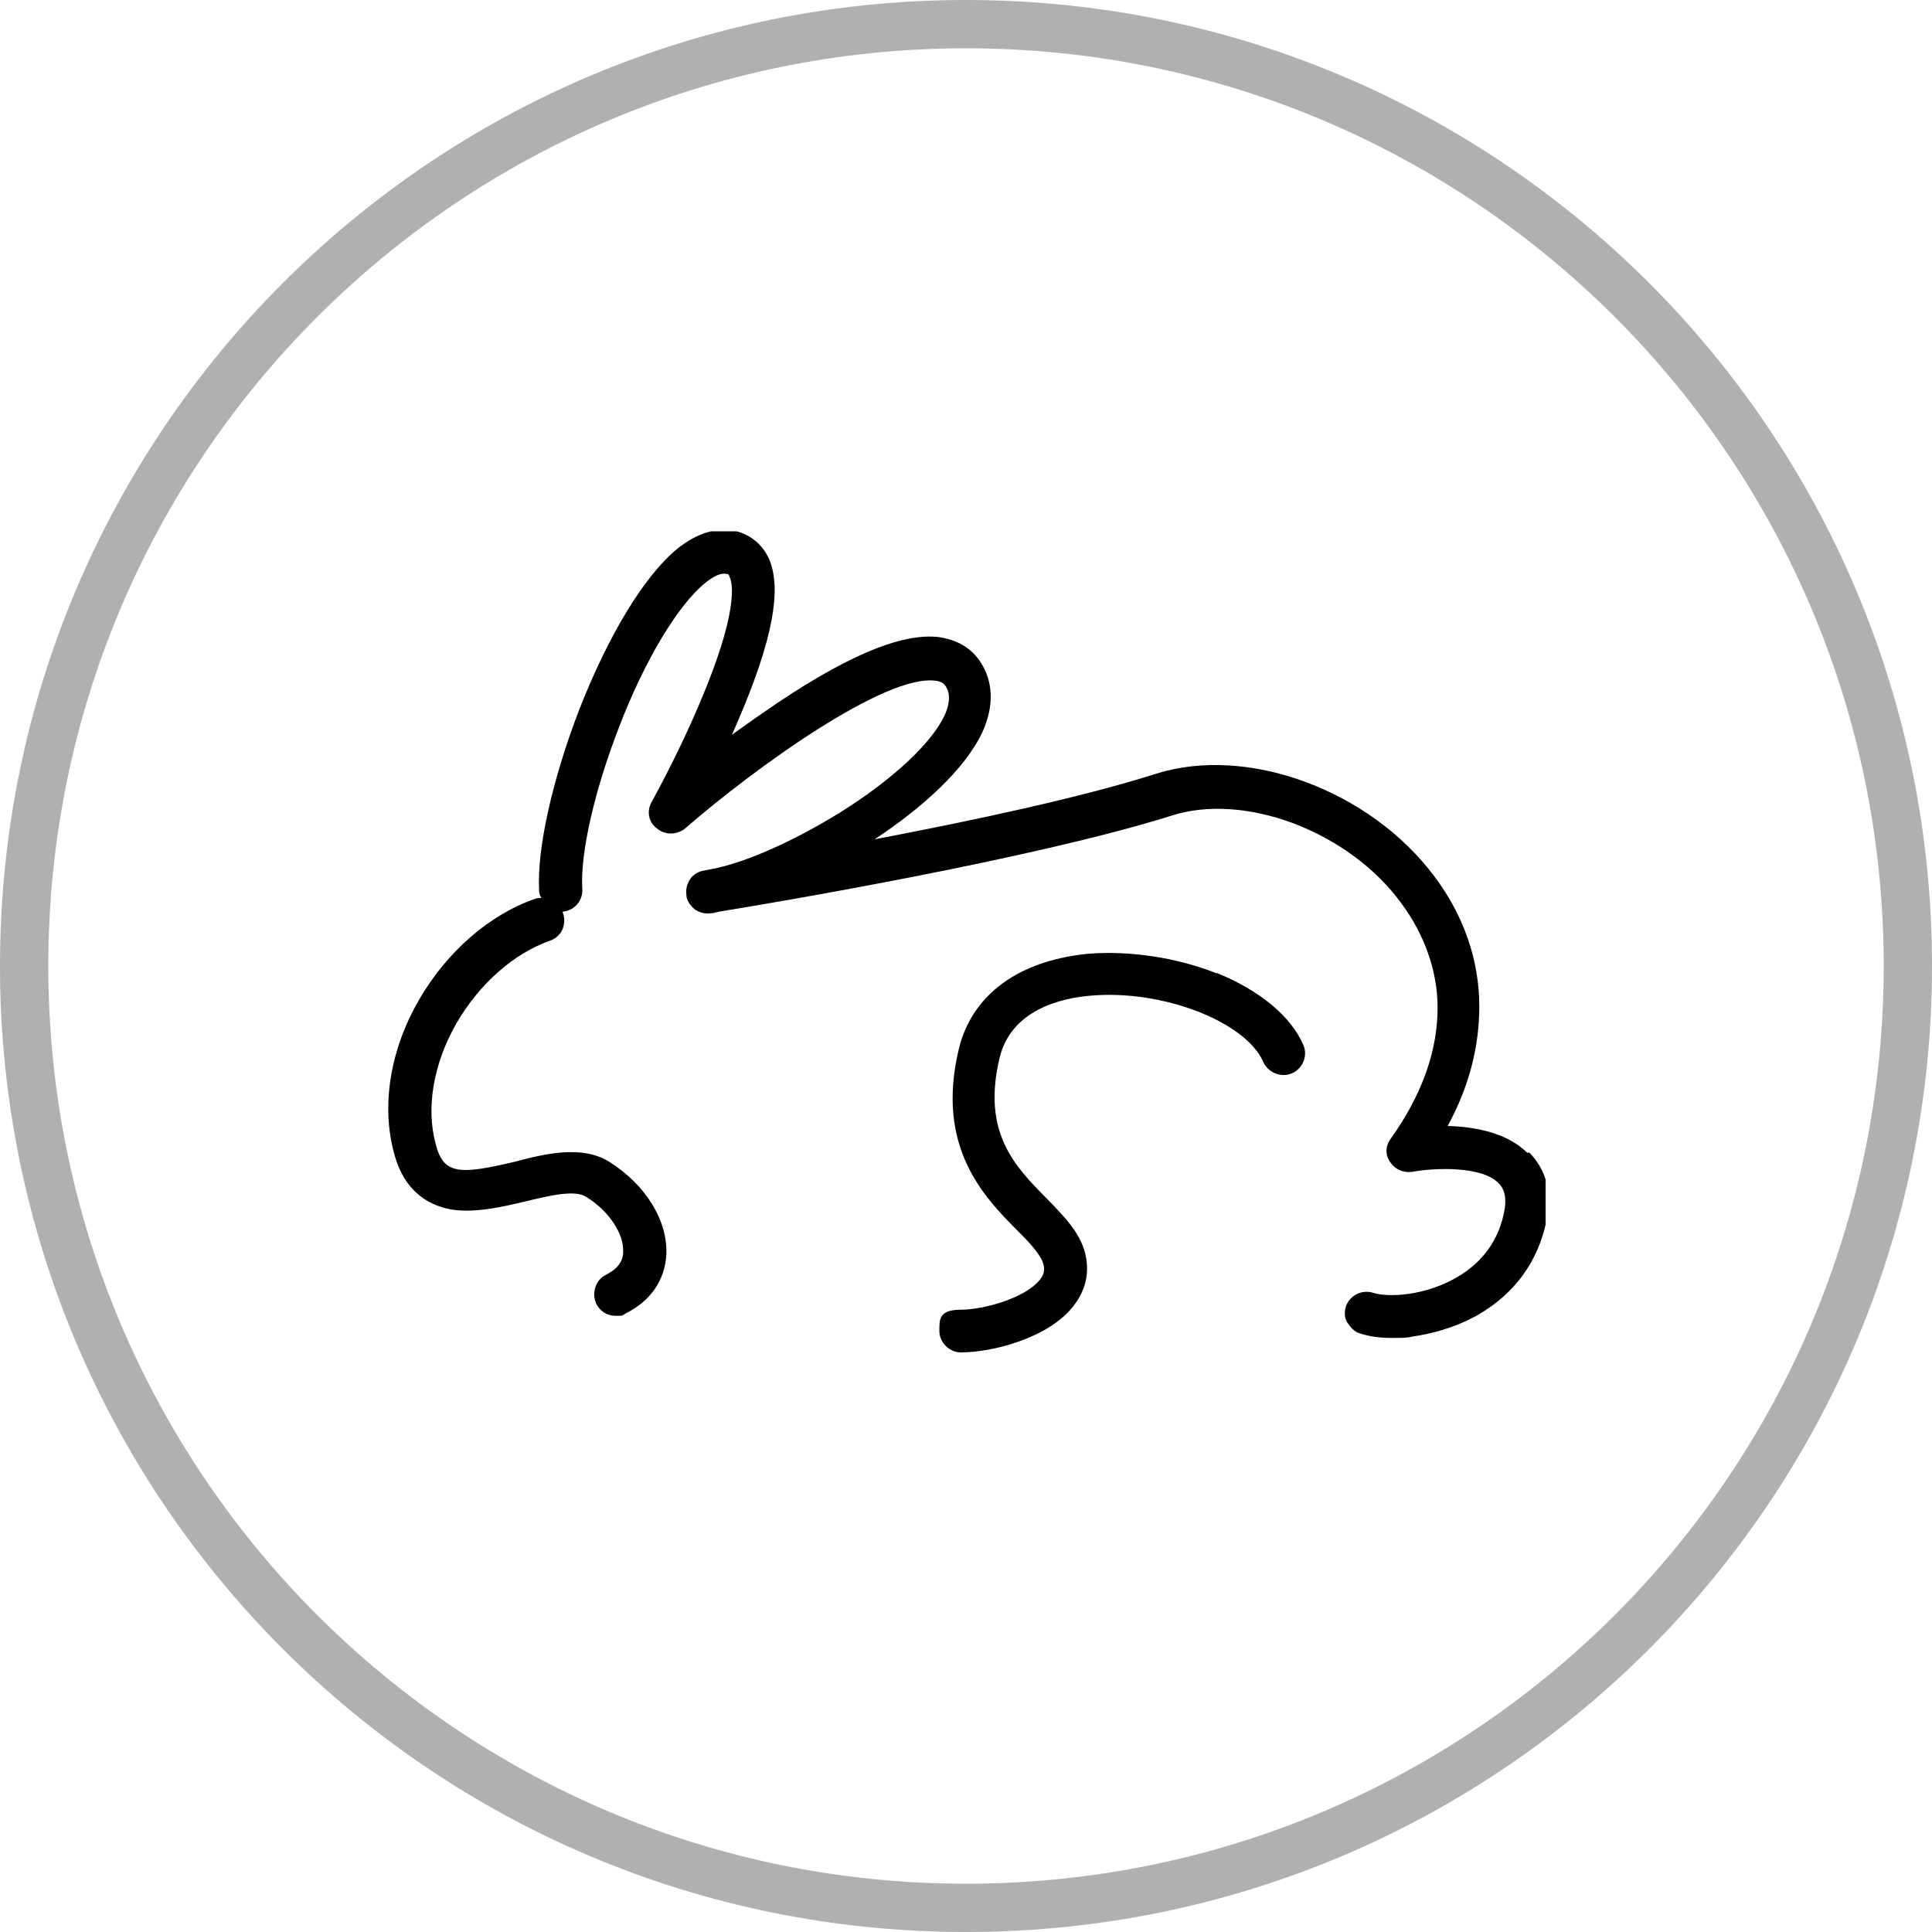
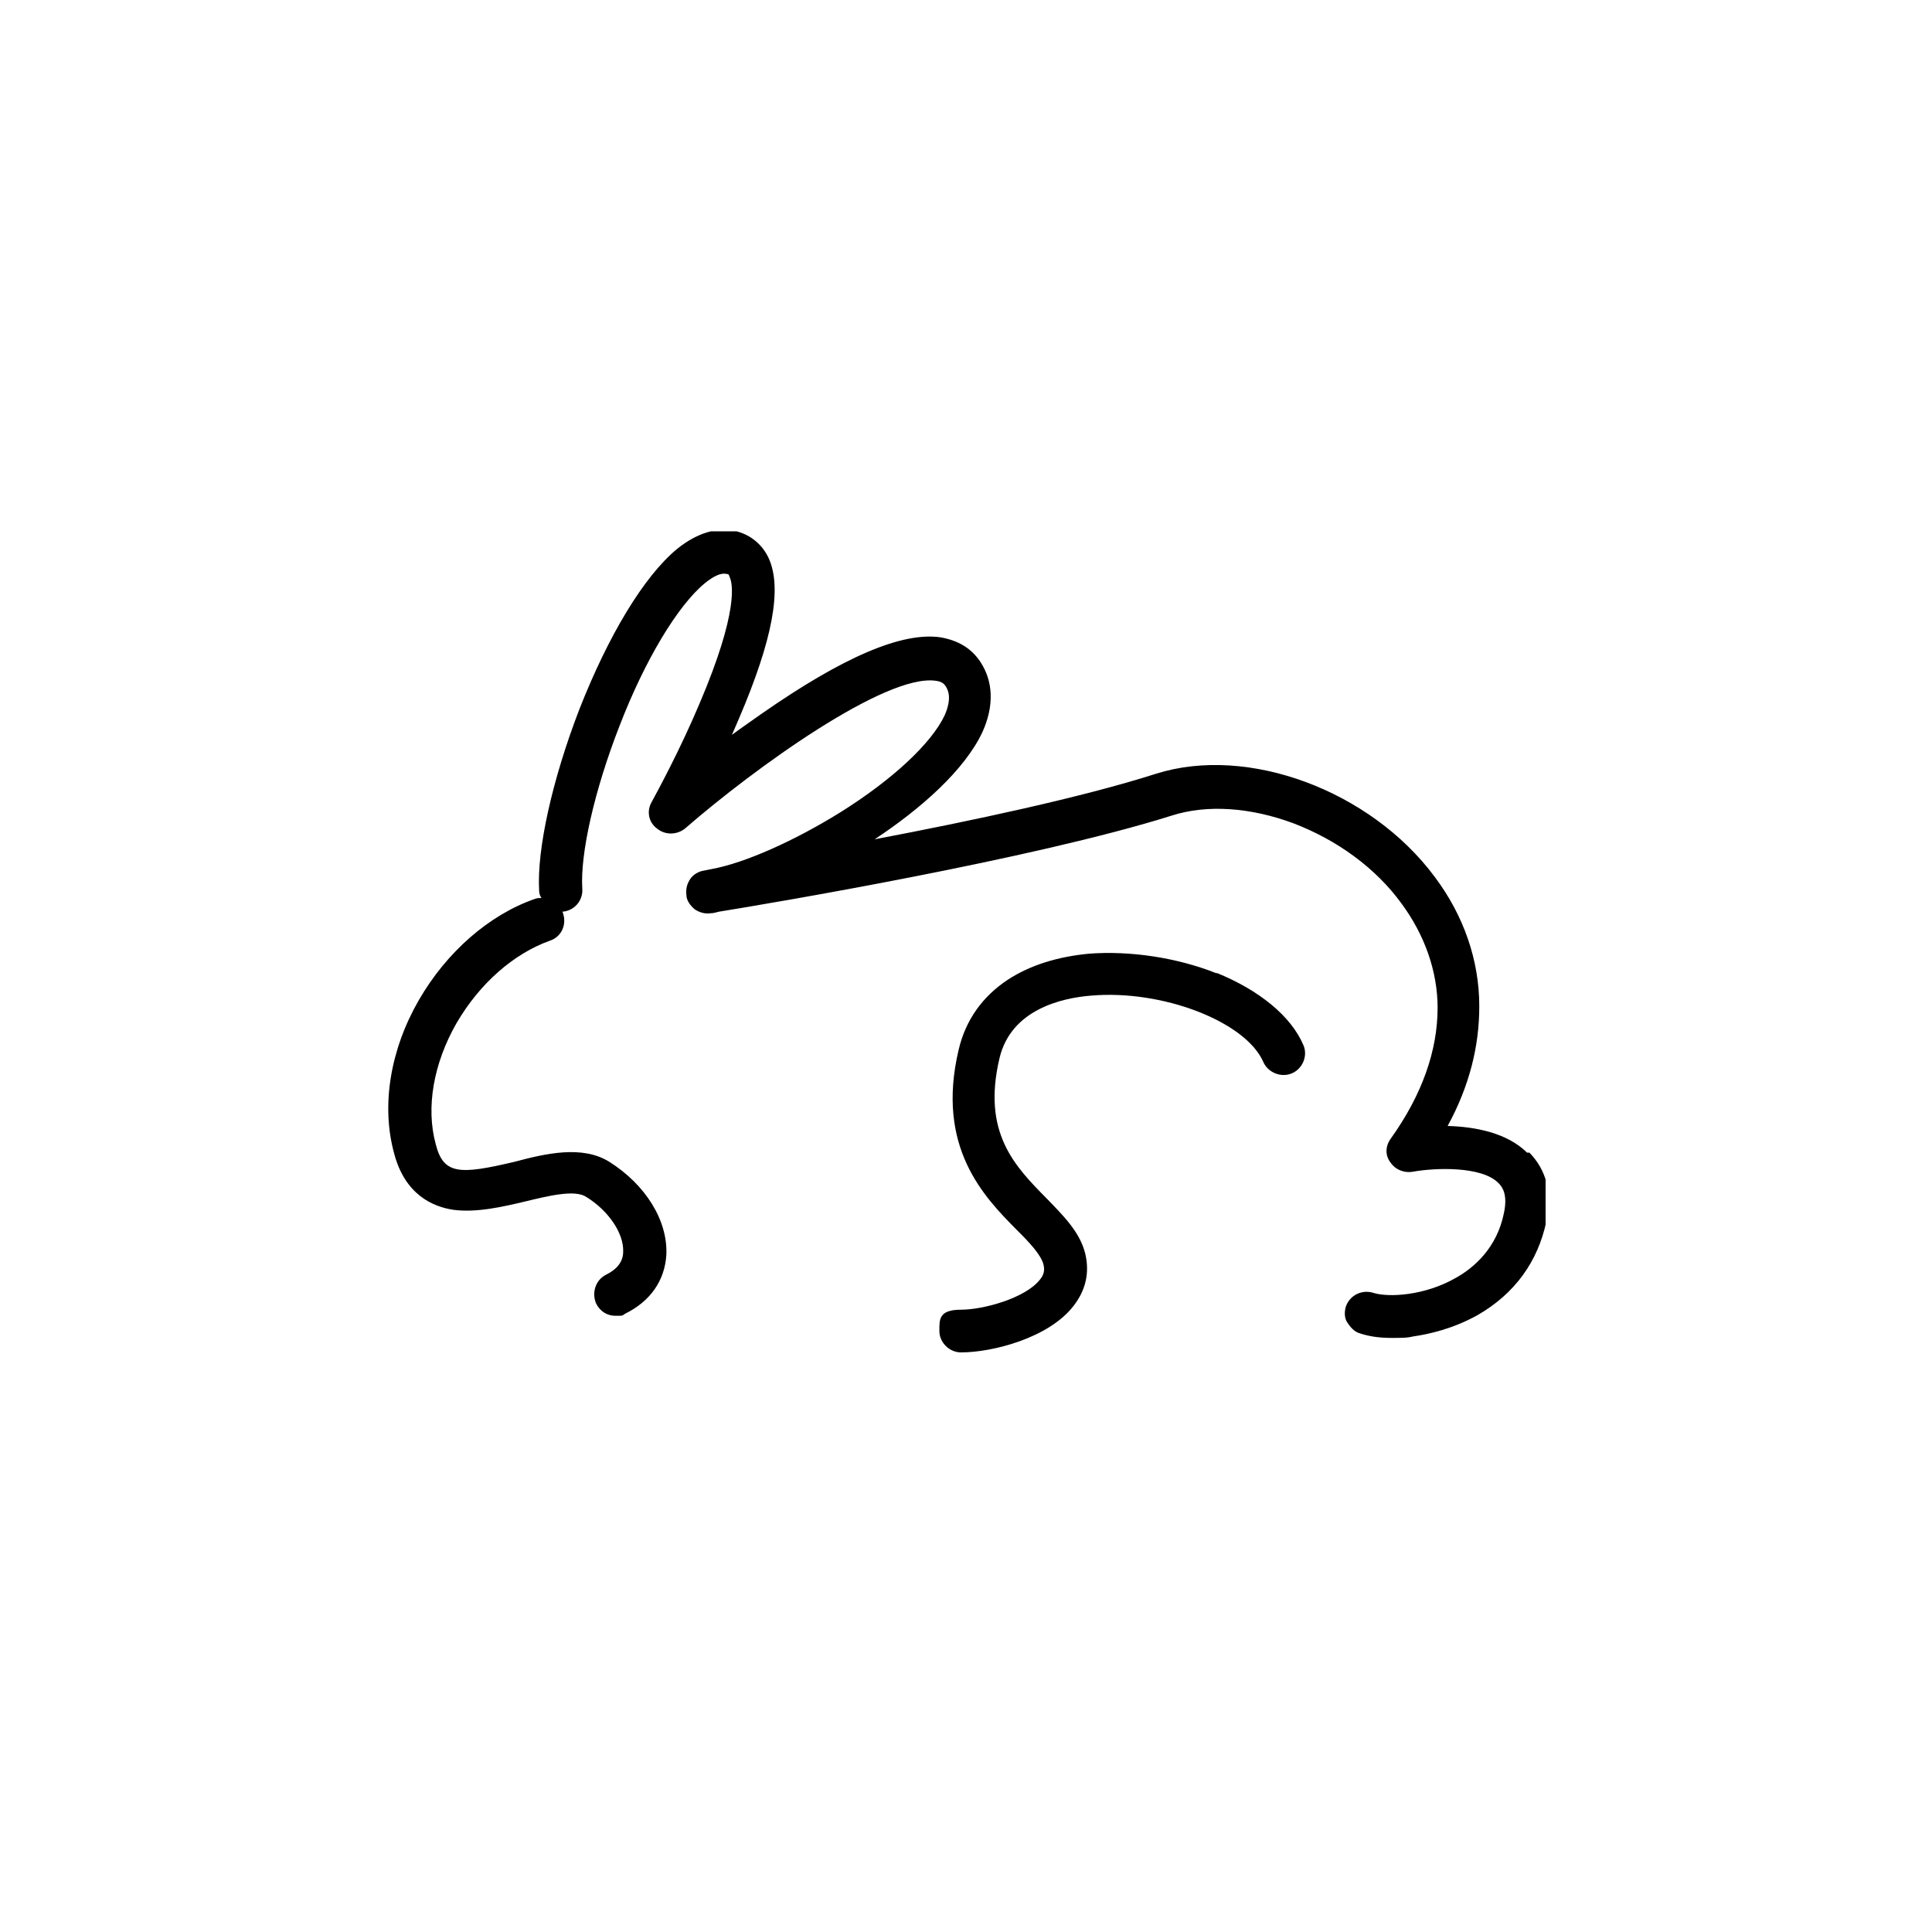
<svg xmlns="http://www.w3.org/2000/svg" fill="none" viewBox="0 0 40 40" height="40" width="40">
-   <path stroke="#1D1D1B" d="M20 39.5C30.77 39.5 39.5 30.77 39.5 20C39.5 9.23 30.77 0.5 20 0.5C9.23 0.5 0.5 9.23 0.5 20C0.5 30.77 9.23 39.5 20 39.5Z" opacity="0.35" />
  <g clip-path="url(#clip0_1088_915)">
    <path fill="black" d="M25.197 20.155C24.367 19.823 23.393 19.681 22.547 19.745C21.892 19.808 21.333 19.981 20.87 20.281C20.343 20.628 19.992 21.118 19.848 21.733C19.369 23.754 20.375 24.78 21.046 25.459C21.301 25.711 21.557 25.98 21.605 26.185C21.636 26.311 21.605 26.406 21.525 26.5C21.221 26.879 20.359 27.116 19.896 27.116C19.433 27.116 19.449 27.321 19.449 27.558C19.449 27.795 19.656 28 19.896 28C20.551 28 21.716 27.7 22.227 27.037C22.483 26.706 22.563 26.343 22.467 25.948C22.355 25.506 22.02 25.174 21.668 24.811C21.014 24.148 20.327 23.454 20.694 21.907C20.934 20.897 21.988 20.66 22.595 20.613C24.064 20.486 25.788 21.149 26.155 21.986C26.251 22.207 26.523 22.317 26.746 22.223C26.97 22.128 27.081 21.86 26.986 21.639C26.73 21.039 26.076 20.502 25.181 20.139L25.197 20.155Z" />
    <path fill="black" d="M31.617 23.864C31.201 23.454 30.547 23.328 29.972 23.312C30.419 22.491 30.627 21.67 30.627 20.834C30.627 19.887 30.307 18.955 29.701 18.15C28.375 16.367 25.836 15.419 23.936 16.019C22.403 16.509 20.104 16.998 18.108 17.377C19.066 16.745 19.976 15.94 20.343 15.151C20.583 14.614 20.567 14.109 20.295 13.699C20.104 13.415 19.832 13.257 19.465 13.194C18.667 13.083 17.453 13.604 15.776 14.772C15.553 14.93 15.345 15.072 15.154 15.214C15.201 15.104 15.249 14.993 15.297 14.883C16 13.241 16.192 12.184 15.92 11.568C15.792 11.284 15.553 11.079 15.249 11C14.85 10.905 14.435 11.031 14.02 11.363C13.333 11.931 12.599 13.146 11.992 14.693C11.433 16.146 11.114 17.582 11.162 18.434C11.162 18.497 11.178 18.545 11.21 18.592C11.162 18.592 11.13 18.592 11.082 18.608C10.124 18.939 9.245 19.713 8.671 20.707C8.08 21.733 7.888 22.886 8.16 23.88C8.383 24.732 8.958 24.985 9.389 25.048C9.868 25.111 10.411 24.985 10.874 24.875C11.337 24.764 11.896 24.622 12.136 24.78C12.599 25.064 12.918 25.537 12.902 25.916C12.902 26.122 12.774 26.279 12.551 26.39C12.327 26.5 12.247 26.769 12.343 26.99C12.423 27.148 12.567 27.242 12.742 27.242C12.918 27.242 12.87 27.242 12.95 27.195C13.461 26.942 13.764 26.516 13.796 25.979C13.828 25.269 13.365 24.527 12.615 24.054C12.056 23.706 11.305 23.88 10.651 24.054C9.517 24.322 9.182 24.322 9.022 23.691C8.814 22.933 8.974 22.017 9.453 21.181C9.932 20.36 10.635 19.744 11.385 19.476C11.625 19.397 11.736 19.145 11.657 18.908C11.657 18.908 11.657 18.892 11.641 18.876C11.88 18.861 12.072 18.655 12.056 18.403C12.008 17.677 12.311 16.351 12.822 15.041C13.349 13.667 14.036 12.531 14.595 12.073C14.77 11.931 14.93 11.852 15.042 11.884C15.074 11.884 15.09 11.884 15.106 11.947C15.17 12.073 15.297 12.657 14.483 14.567C14.084 15.514 13.621 16.367 13.493 16.603C13.381 16.793 13.429 17.029 13.605 17.156C13.78 17.298 14.02 17.282 14.18 17.156C15.633 15.893 18.331 13.952 19.369 14.094C19.497 14.109 19.545 14.157 19.577 14.204C19.641 14.299 19.704 14.472 19.561 14.804C19.289 15.388 18.475 16.146 17.389 16.824C16.447 17.408 15.425 17.866 14.738 17.992L14.579 18.024C14.467 18.04 14.355 18.103 14.291 18.198C14.227 18.292 14.195 18.403 14.211 18.529C14.211 18.64 14.291 18.75 14.387 18.829C14.483 18.892 14.595 18.924 14.707 18.908C14.77 18.908 14.818 18.892 14.882 18.876C15.952 18.703 21.397 17.787 24.255 16.887C24.99 16.651 25.884 16.714 26.778 17.045C27.689 17.393 28.487 17.977 29.014 18.703C29.493 19.35 29.764 20.108 29.764 20.865C29.764 21.749 29.445 22.665 28.79 23.58C28.678 23.738 28.678 23.927 28.79 24.07C28.886 24.212 29.062 24.291 29.253 24.259C29.684 24.18 30.675 24.133 31.026 24.496C31.106 24.575 31.218 24.732 31.138 25.111C30.994 25.837 30.515 26.248 30.148 26.453C29.493 26.832 28.742 26.863 28.439 26.769C28.2 26.69 27.944 26.816 27.864 27.053C27.832 27.163 27.832 27.29 27.896 27.384C27.96 27.479 28.04 27.574 28.152 27.605C28.343 27.668 28.551 27.7 28.806 27.7C29.062 27.7 29.126 27.7 29.269 27.668C29.589 27.621 30.084 27.511 30.595 27.226C31.361 26.784 31.84 26.122 32.016 25.285C32.144 24.701 32.016 24.227 31.665 23.864H31.617Z" />
  </g>
  <defs>
    <clipPath id="clip0_1088_915">
      <rect transform="translate(8 11)" fill="white" height="17" width="24" />
    </clipPath>
  </defs>
</svg>